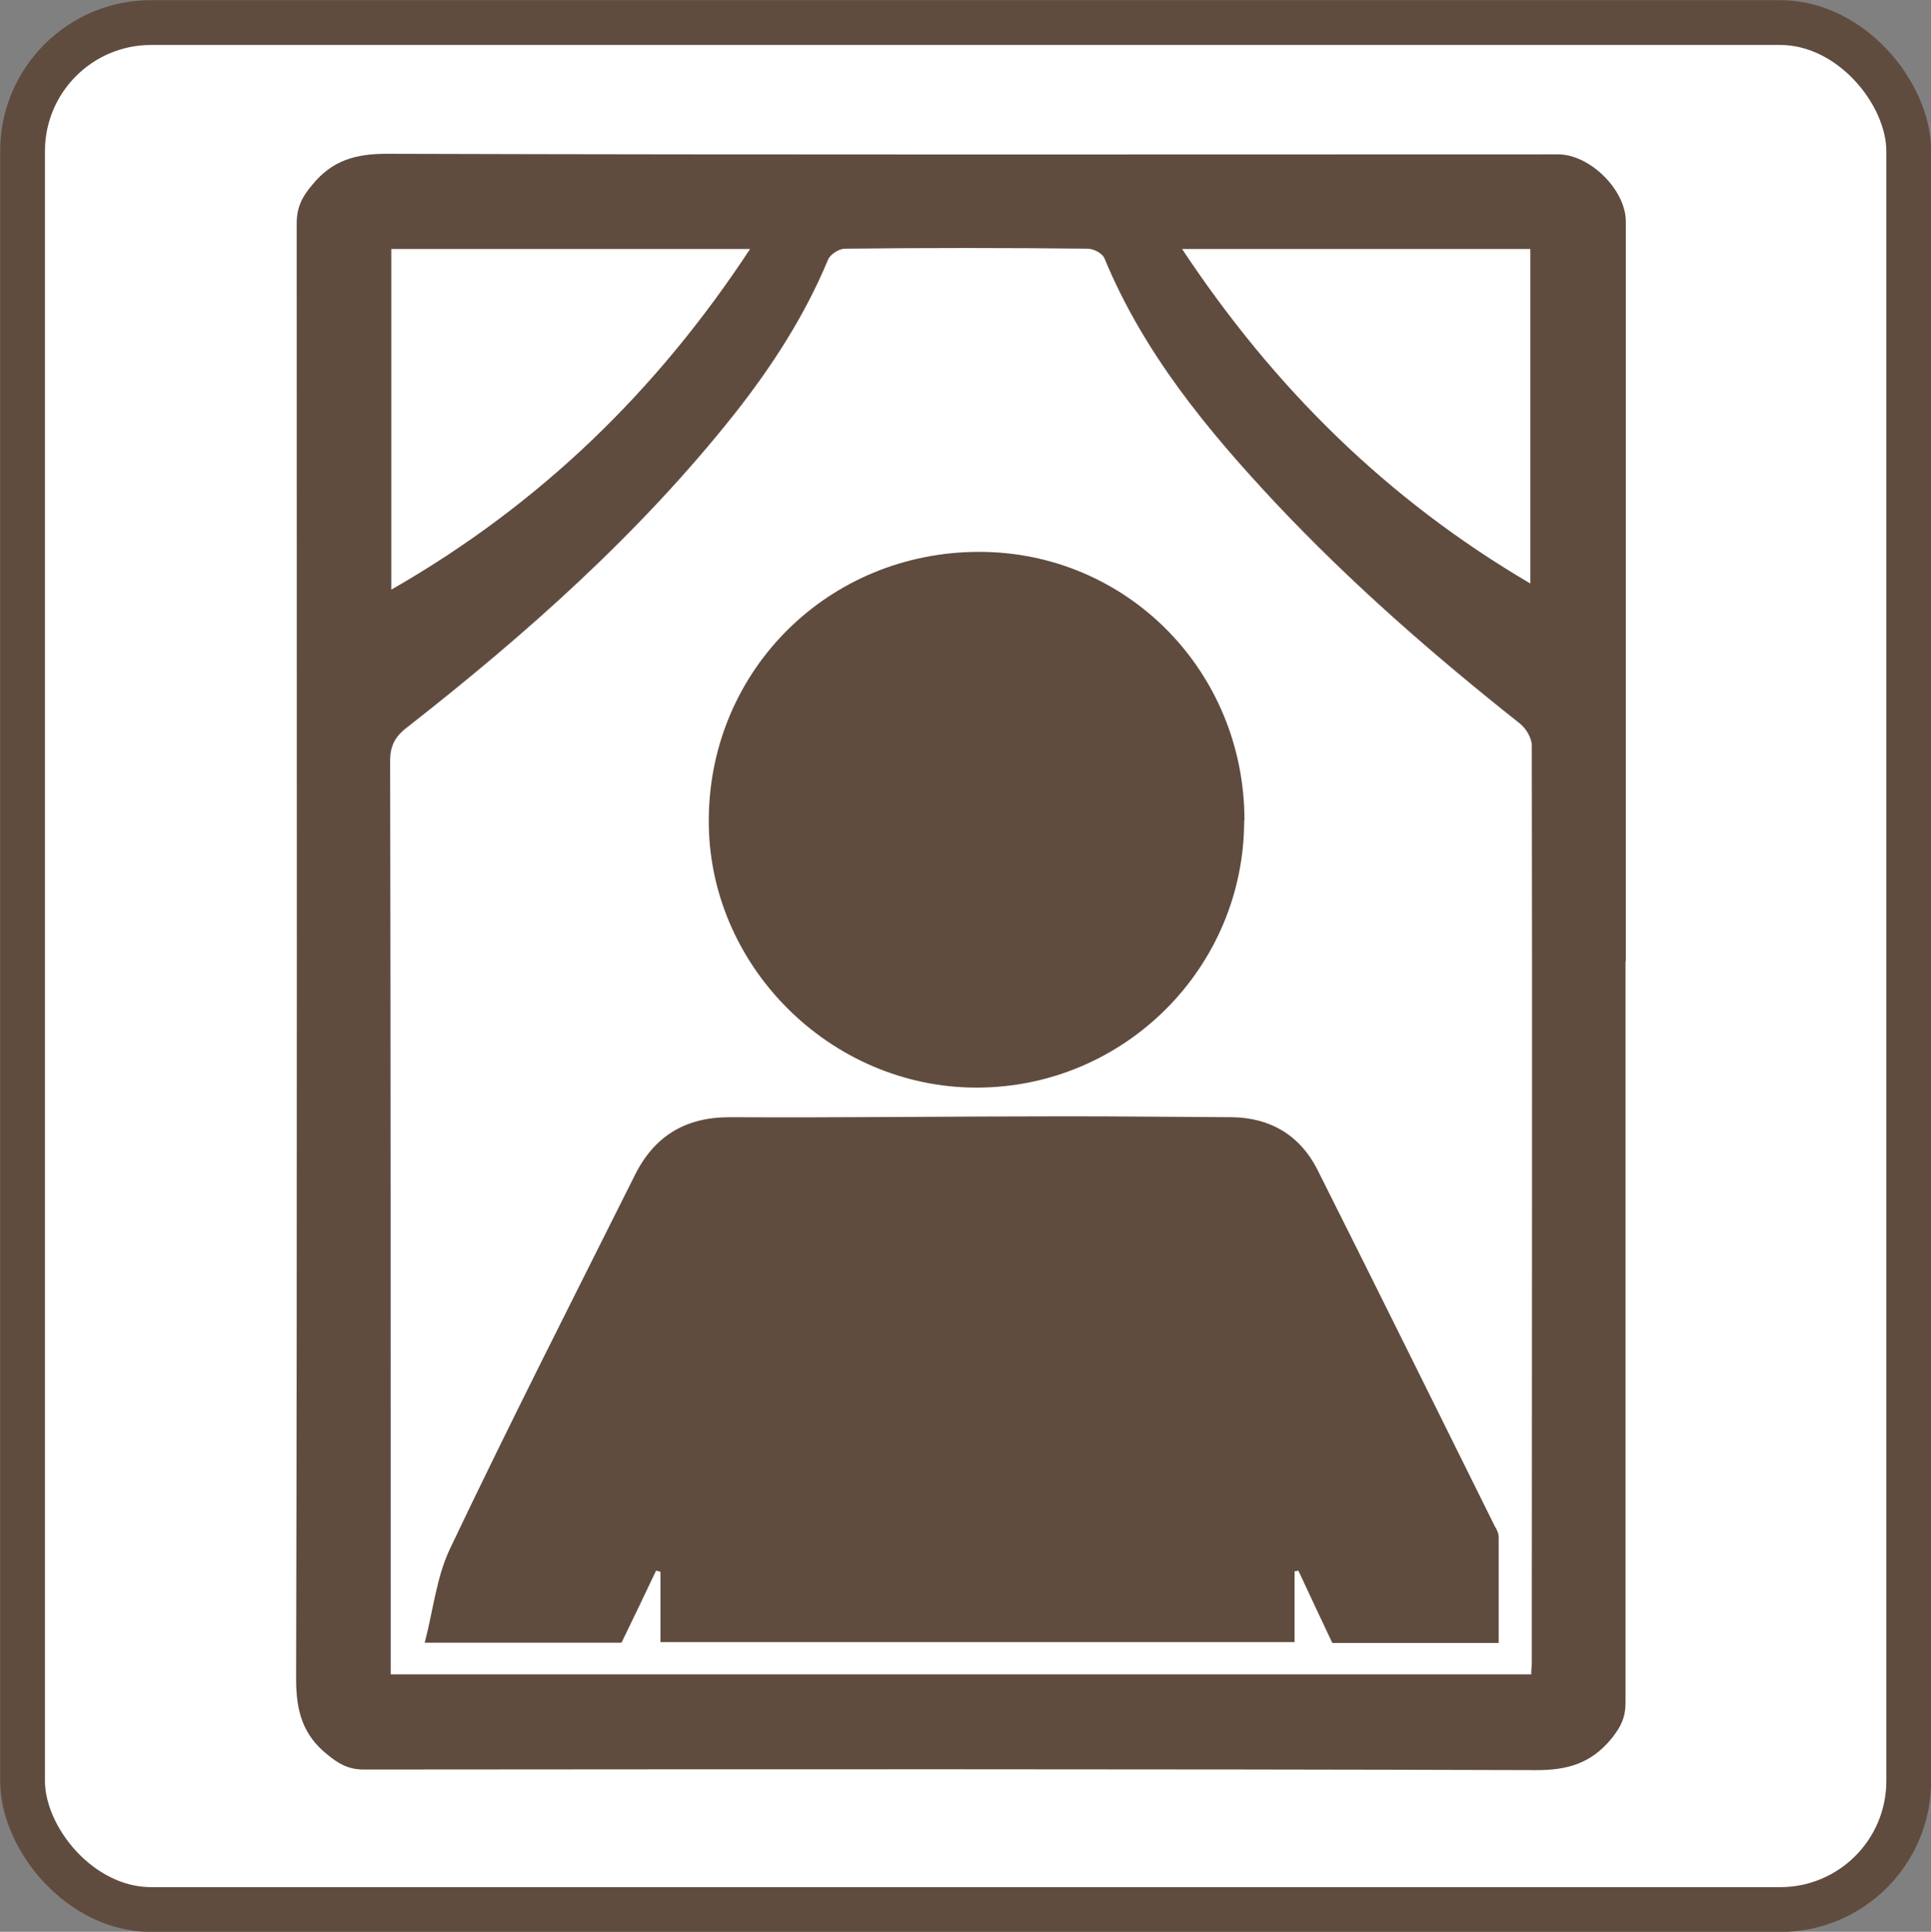
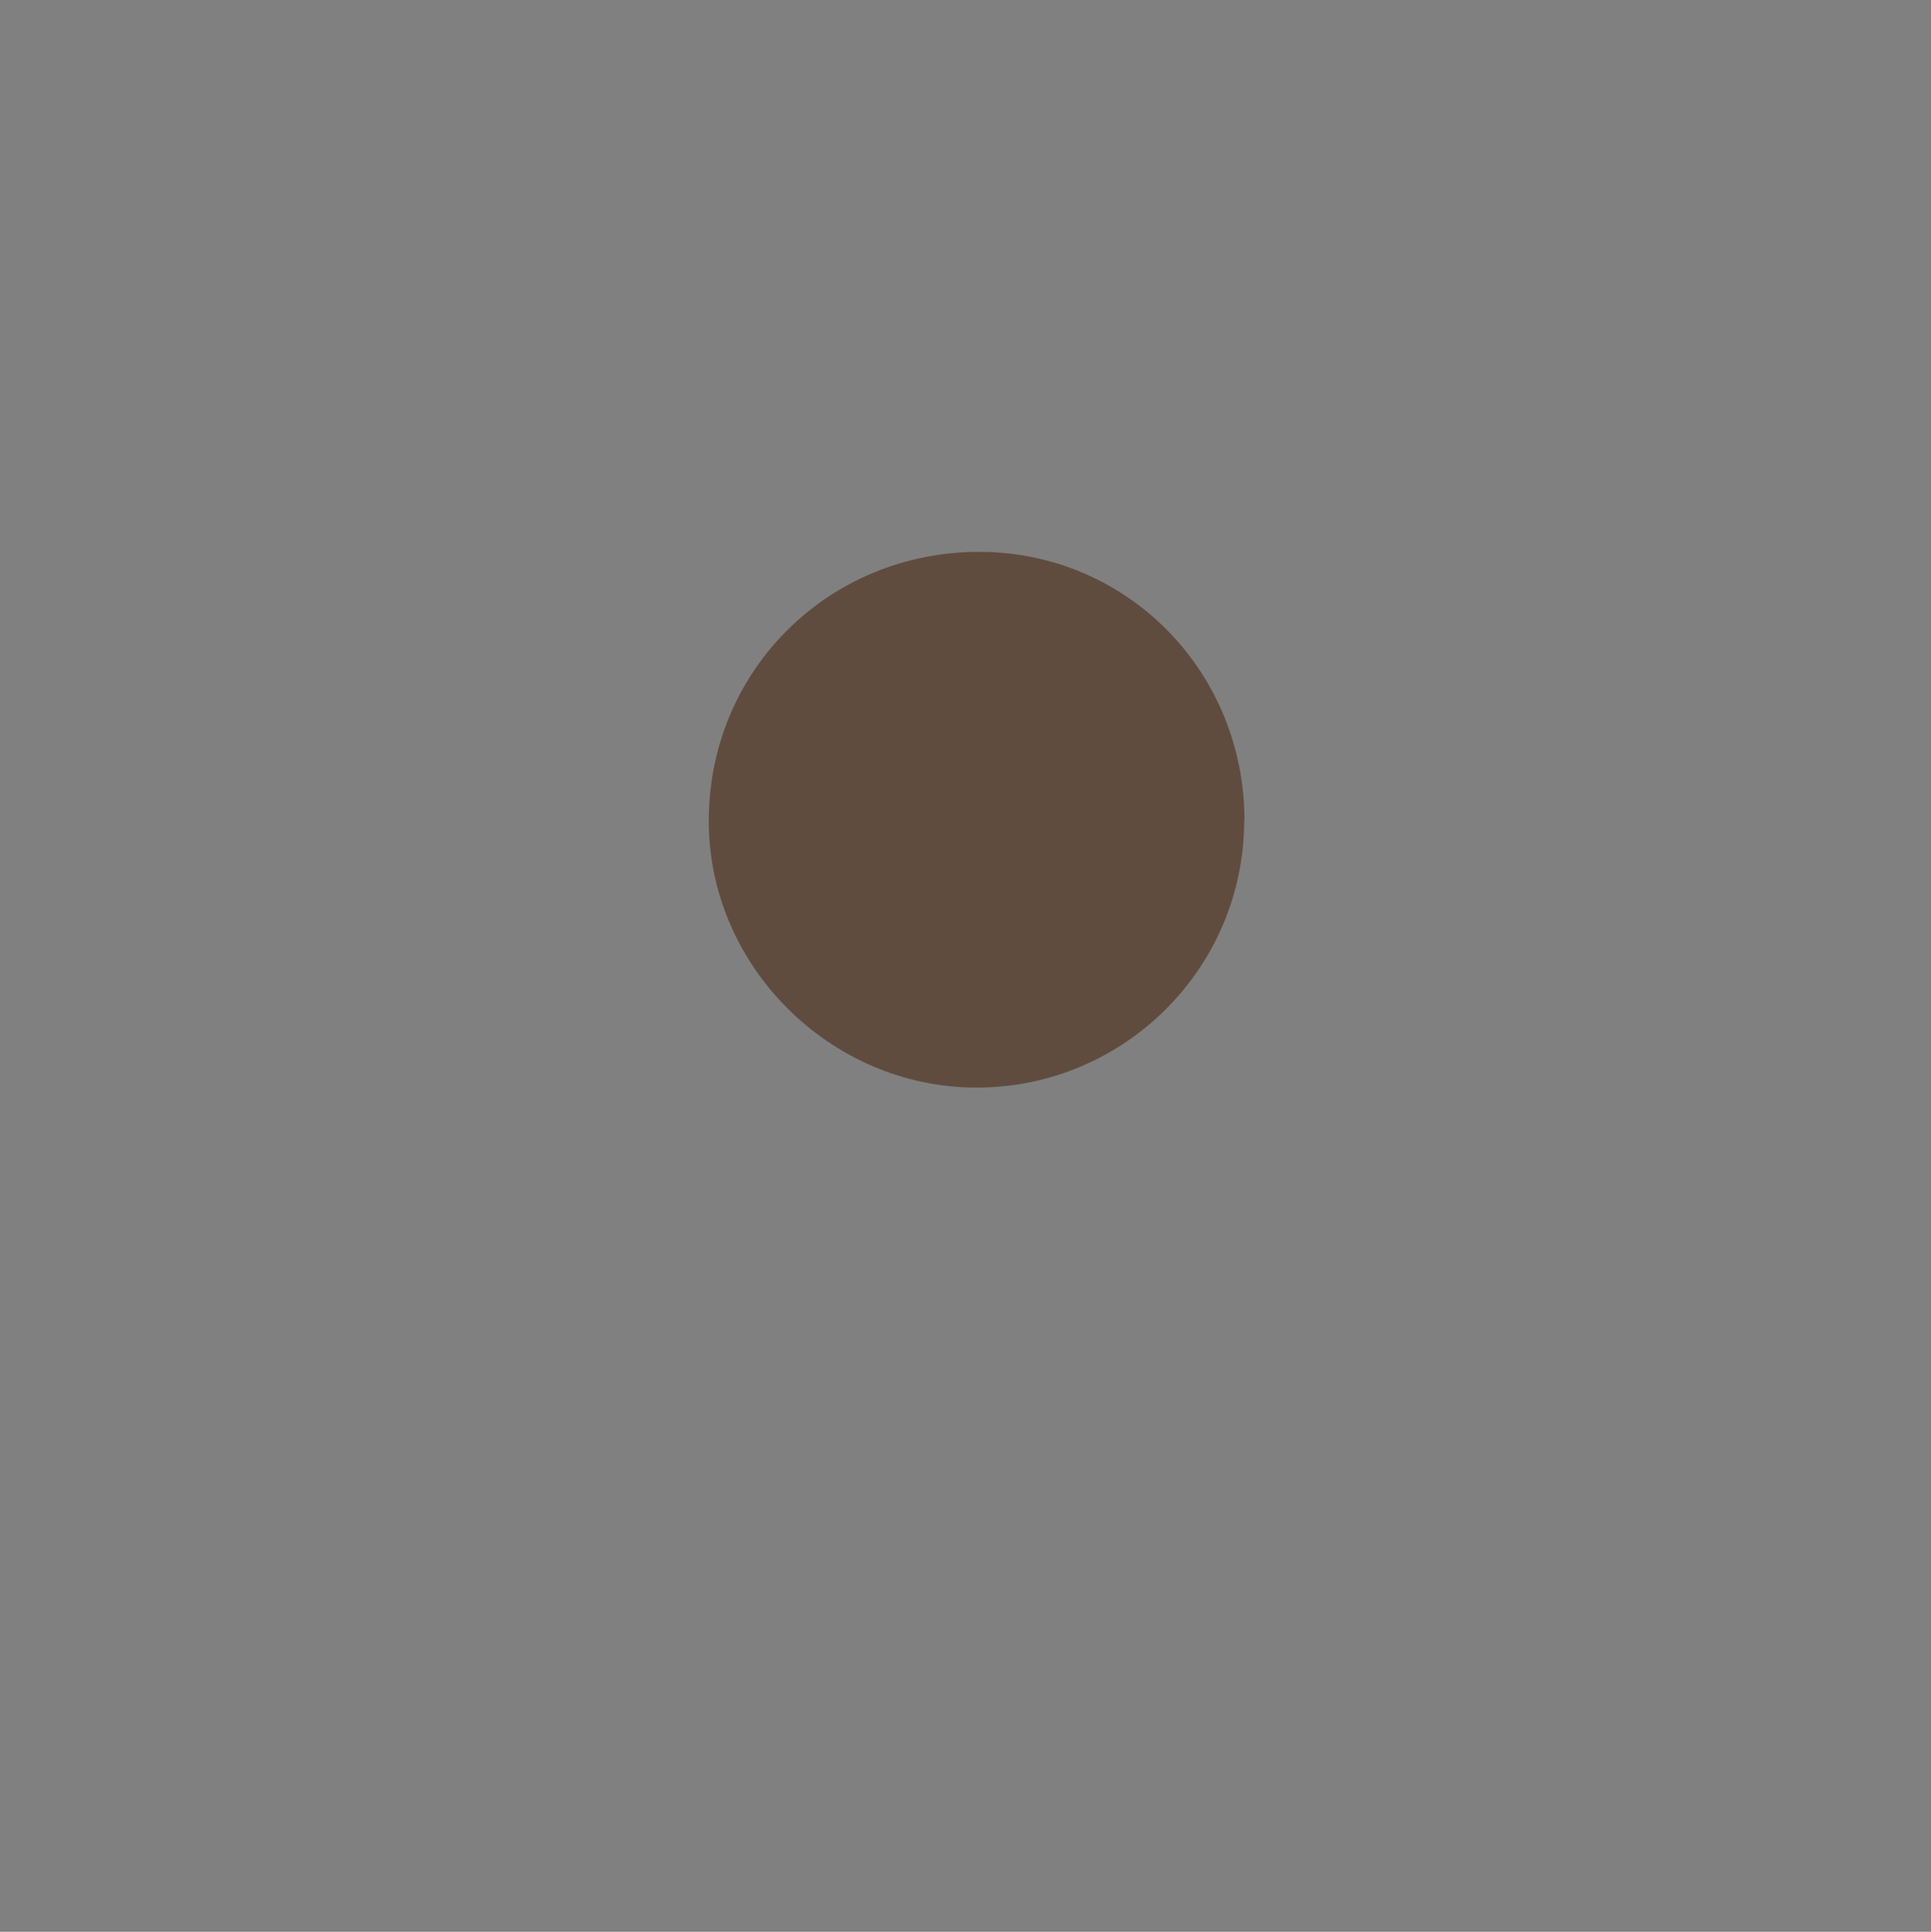
<svg xmlns="http://www.w3.org/2000/svg" id="_レイヤー_2" viewBox="0 0 65.93 65.95">
  <rect x="0" y="0" width="65.93" height="65.95" fill="#808080" stroke="none" />
  <defs>
    <style>.cls-1{fill:none;stroke:#604c3f;stroke-miterlimit:10;stroke-width:1.53px;}.cls-2{fill:#604c3f;fill-rule:evenodd;}.cls-2,.cls-3{stroke-width:0px;}.cls-3{fill:#fff;}</style>
  </defs>
  <g id="_レイヤー_1-2">
-     <rect class="cls-3" x=".77" y=".77" width="64.4" height="64.42" rx="4.39" ry="4.39" />
-     <rect class="cls-1" x=".77" y=".77" width="64.4" height="64.42" rx="4.39" ry="4.39" />
-     <path class="cls-2" d="m55.5,32.82v25.32c0,.48-.15.8-.46,1.19-.7.87-1.52,1.11-2.63,1.1-13.33-.04-26.66-.03-39.99-.02-.52,0-.85-.19-1.23-.5-.86-.68-1.08-1.51-1.08-2.59.04-16.57.02-33.13.02-49.69,0-.55.18-.91.54-1.33.68-.83,1.48-1.05,2.53-1.05,13.33.04,26.67.02,40,.02,1.08,0,2.31,1.21,2.31,2.29v25.26ZM13.33,57.16h38.95c0-.16.02-.26.02-.38,0-10.43.02-20.88,0-31.32,0-.27-.2-.6-.42-.77-2.93-2.32-5.75-4.78-8.32-7.51-2.35-2.51-4.52-5.14-5.85-8.36-.07-.17-.37-.33-.57-.33-2.77-.03-5.54-.03-8.29,0-.21,0-.51.2-.58.38-.8,1.92-1.92,3.65-3.2,5.27-3.23,4.07-7.09,7.5-11.17,10.69-.42.32-.58.64-.58,1.15.02,10.15.02,20.3.02,30.44v.74Zm.03-37.03c5.08-2.91,9.06-6.78,12.25-11.63h-12.25v11.63Zm27-11.63c3.14,4.74,7,8.55,11.89,11.42v-11.42h-11.89Z" />
-     <path class="cls-2" d="m51.15,56.09h-5.66c-.4-.84-.78-1.66-1.16-2.47-.04.01-.09.02-.13.02v2.42h-21.65v-2.4s-.09-.03-.15-.04c-.38.81-.77,1.61-1.18,2.46h-6.72c.29-1.1.4-2.23.86-3.2,2.03-4.27,4.18-8.49,6.3-12.73.66-1.35,1.72-2.01,3.25-2.01,3.84.02,7.66-.03,11.49-.03,1.88,0,3.77.02,5.67.03,1.31.02,2.31.62,2.9,1.77,2.04,4.06,4.05,8.13,6.07,12.2.07.11.13.24.13.36,0,1.19,0,2.37,0,3.62Z" />
    <path class="cls-2" d="m42.48,28.01c0,5.03-4.09,9.11-9.12,9.12-5.03.01-9.22-4.2-9.16-9.2.05-5.09,4.12-9.09,9.23-9.09,5.04,0,9.06,4.07,9.06,9.17Z" />
  </g>
</svg>